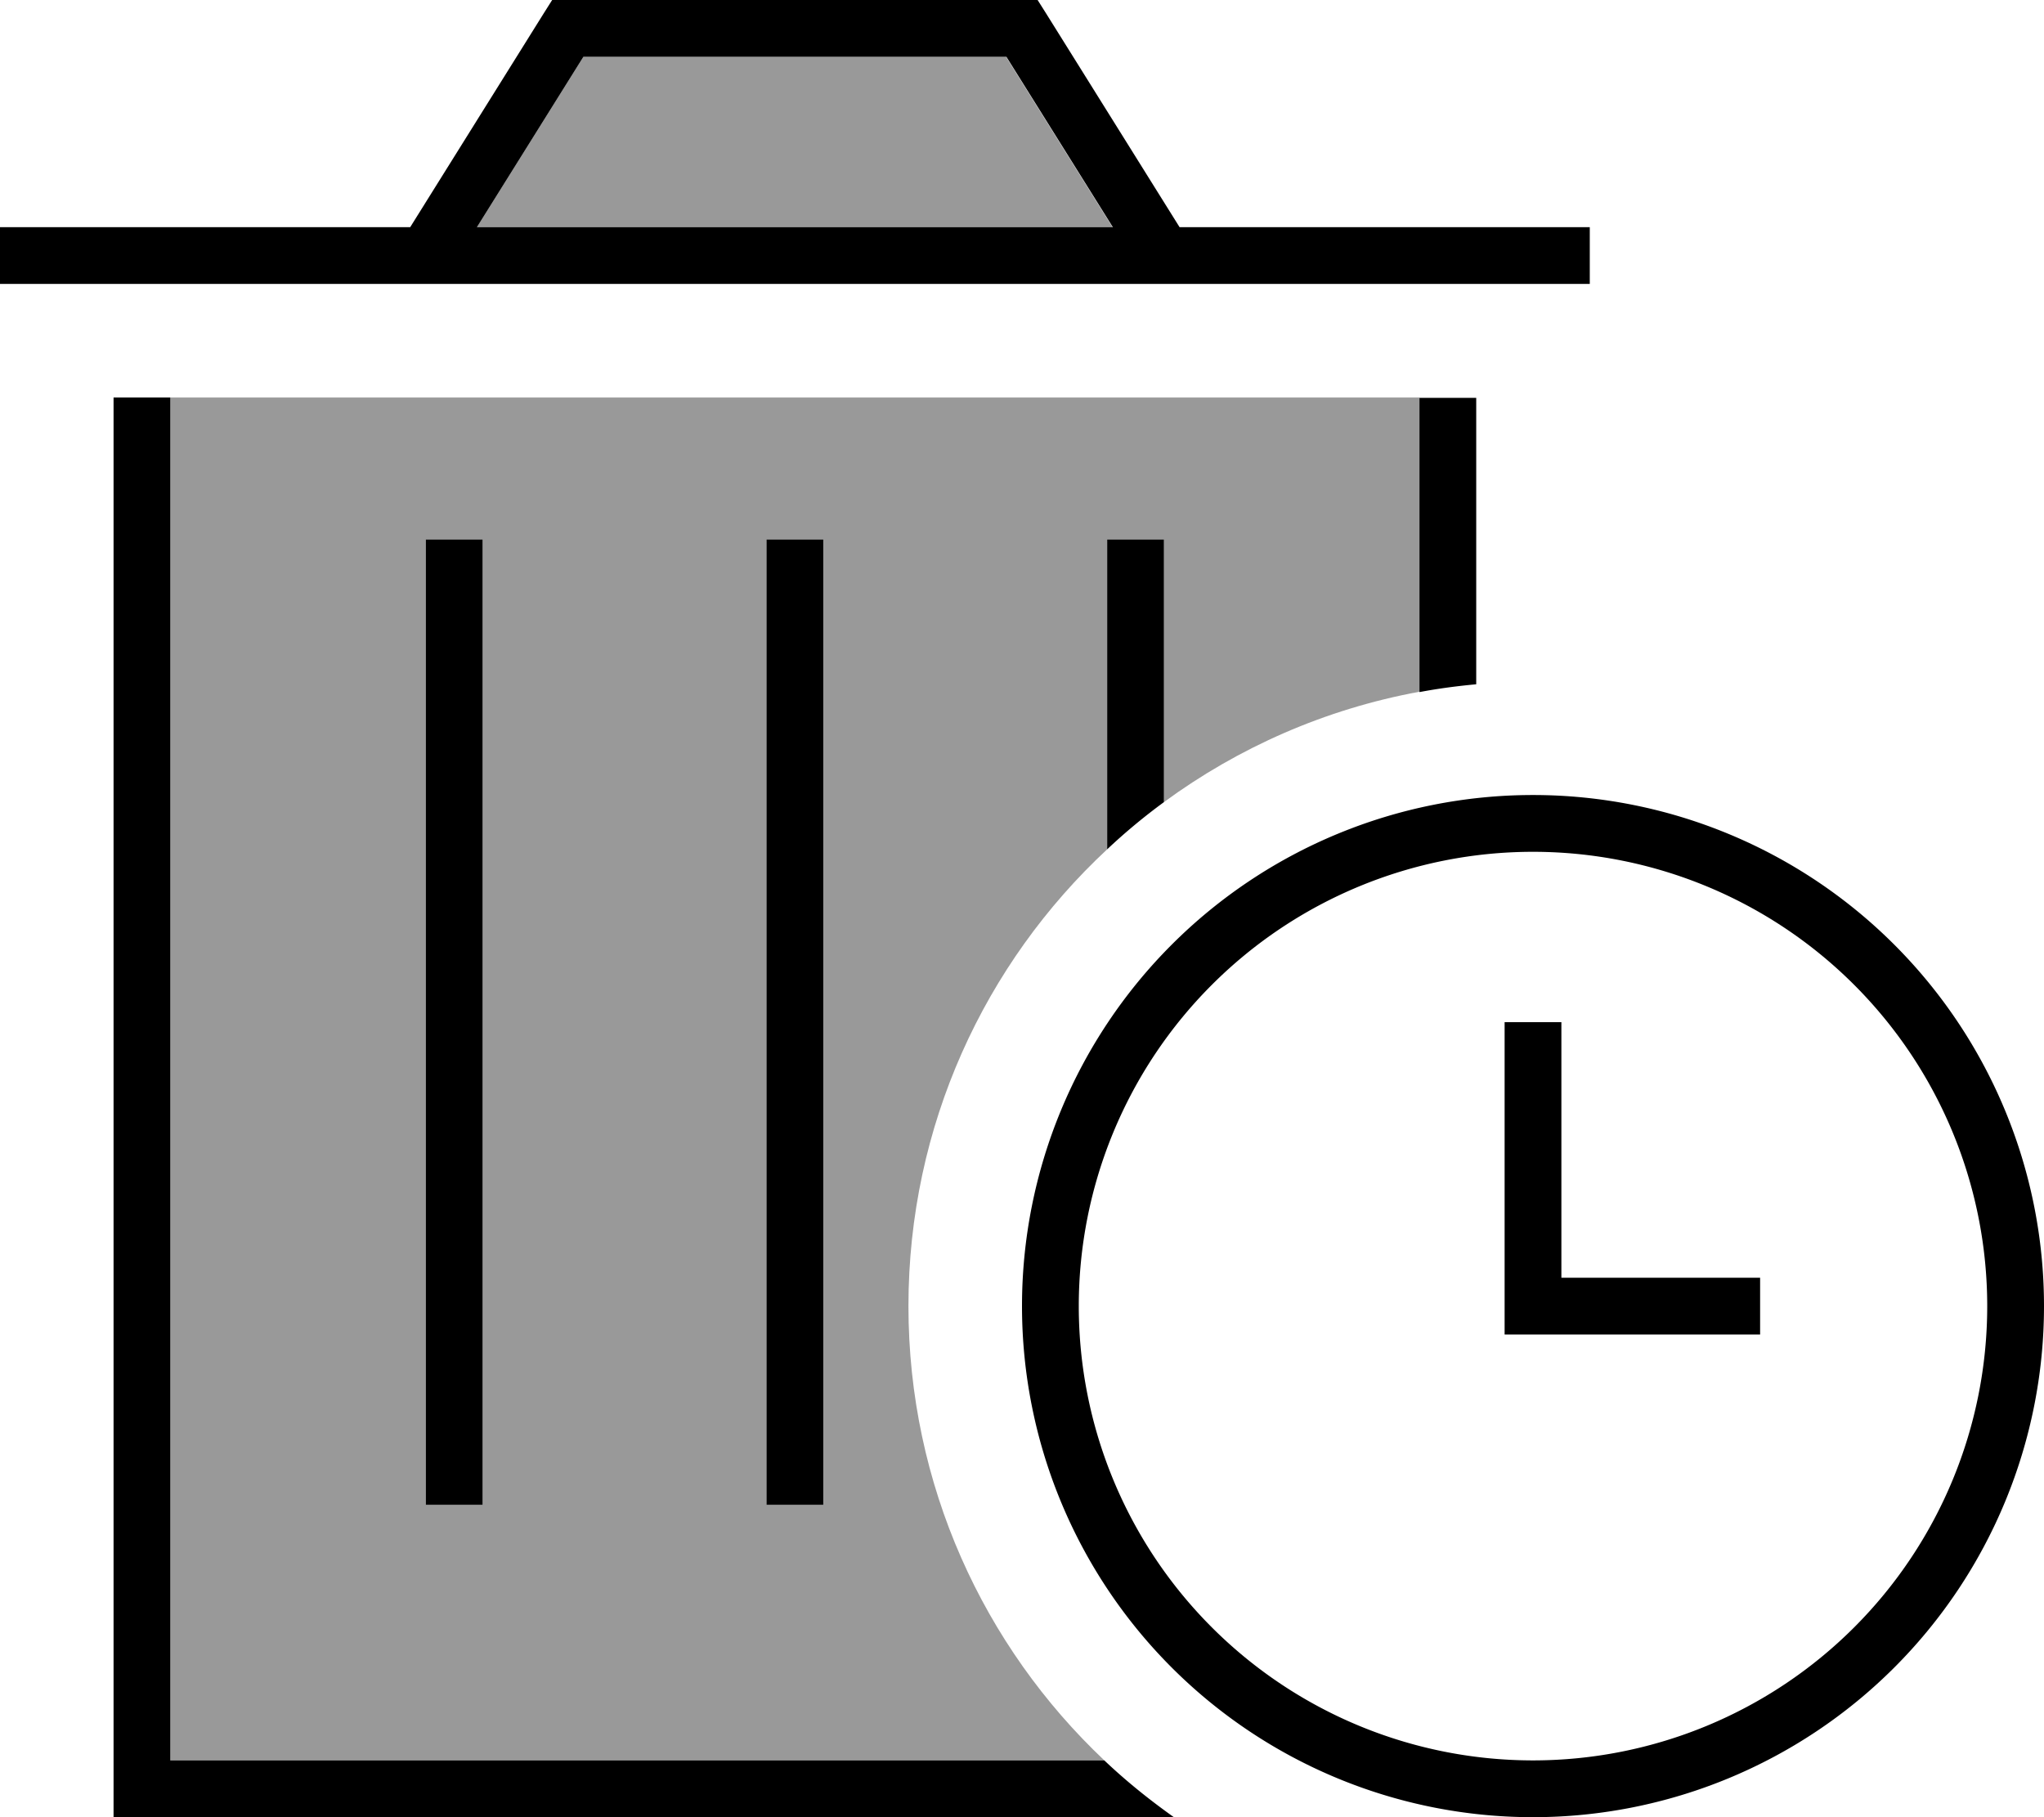
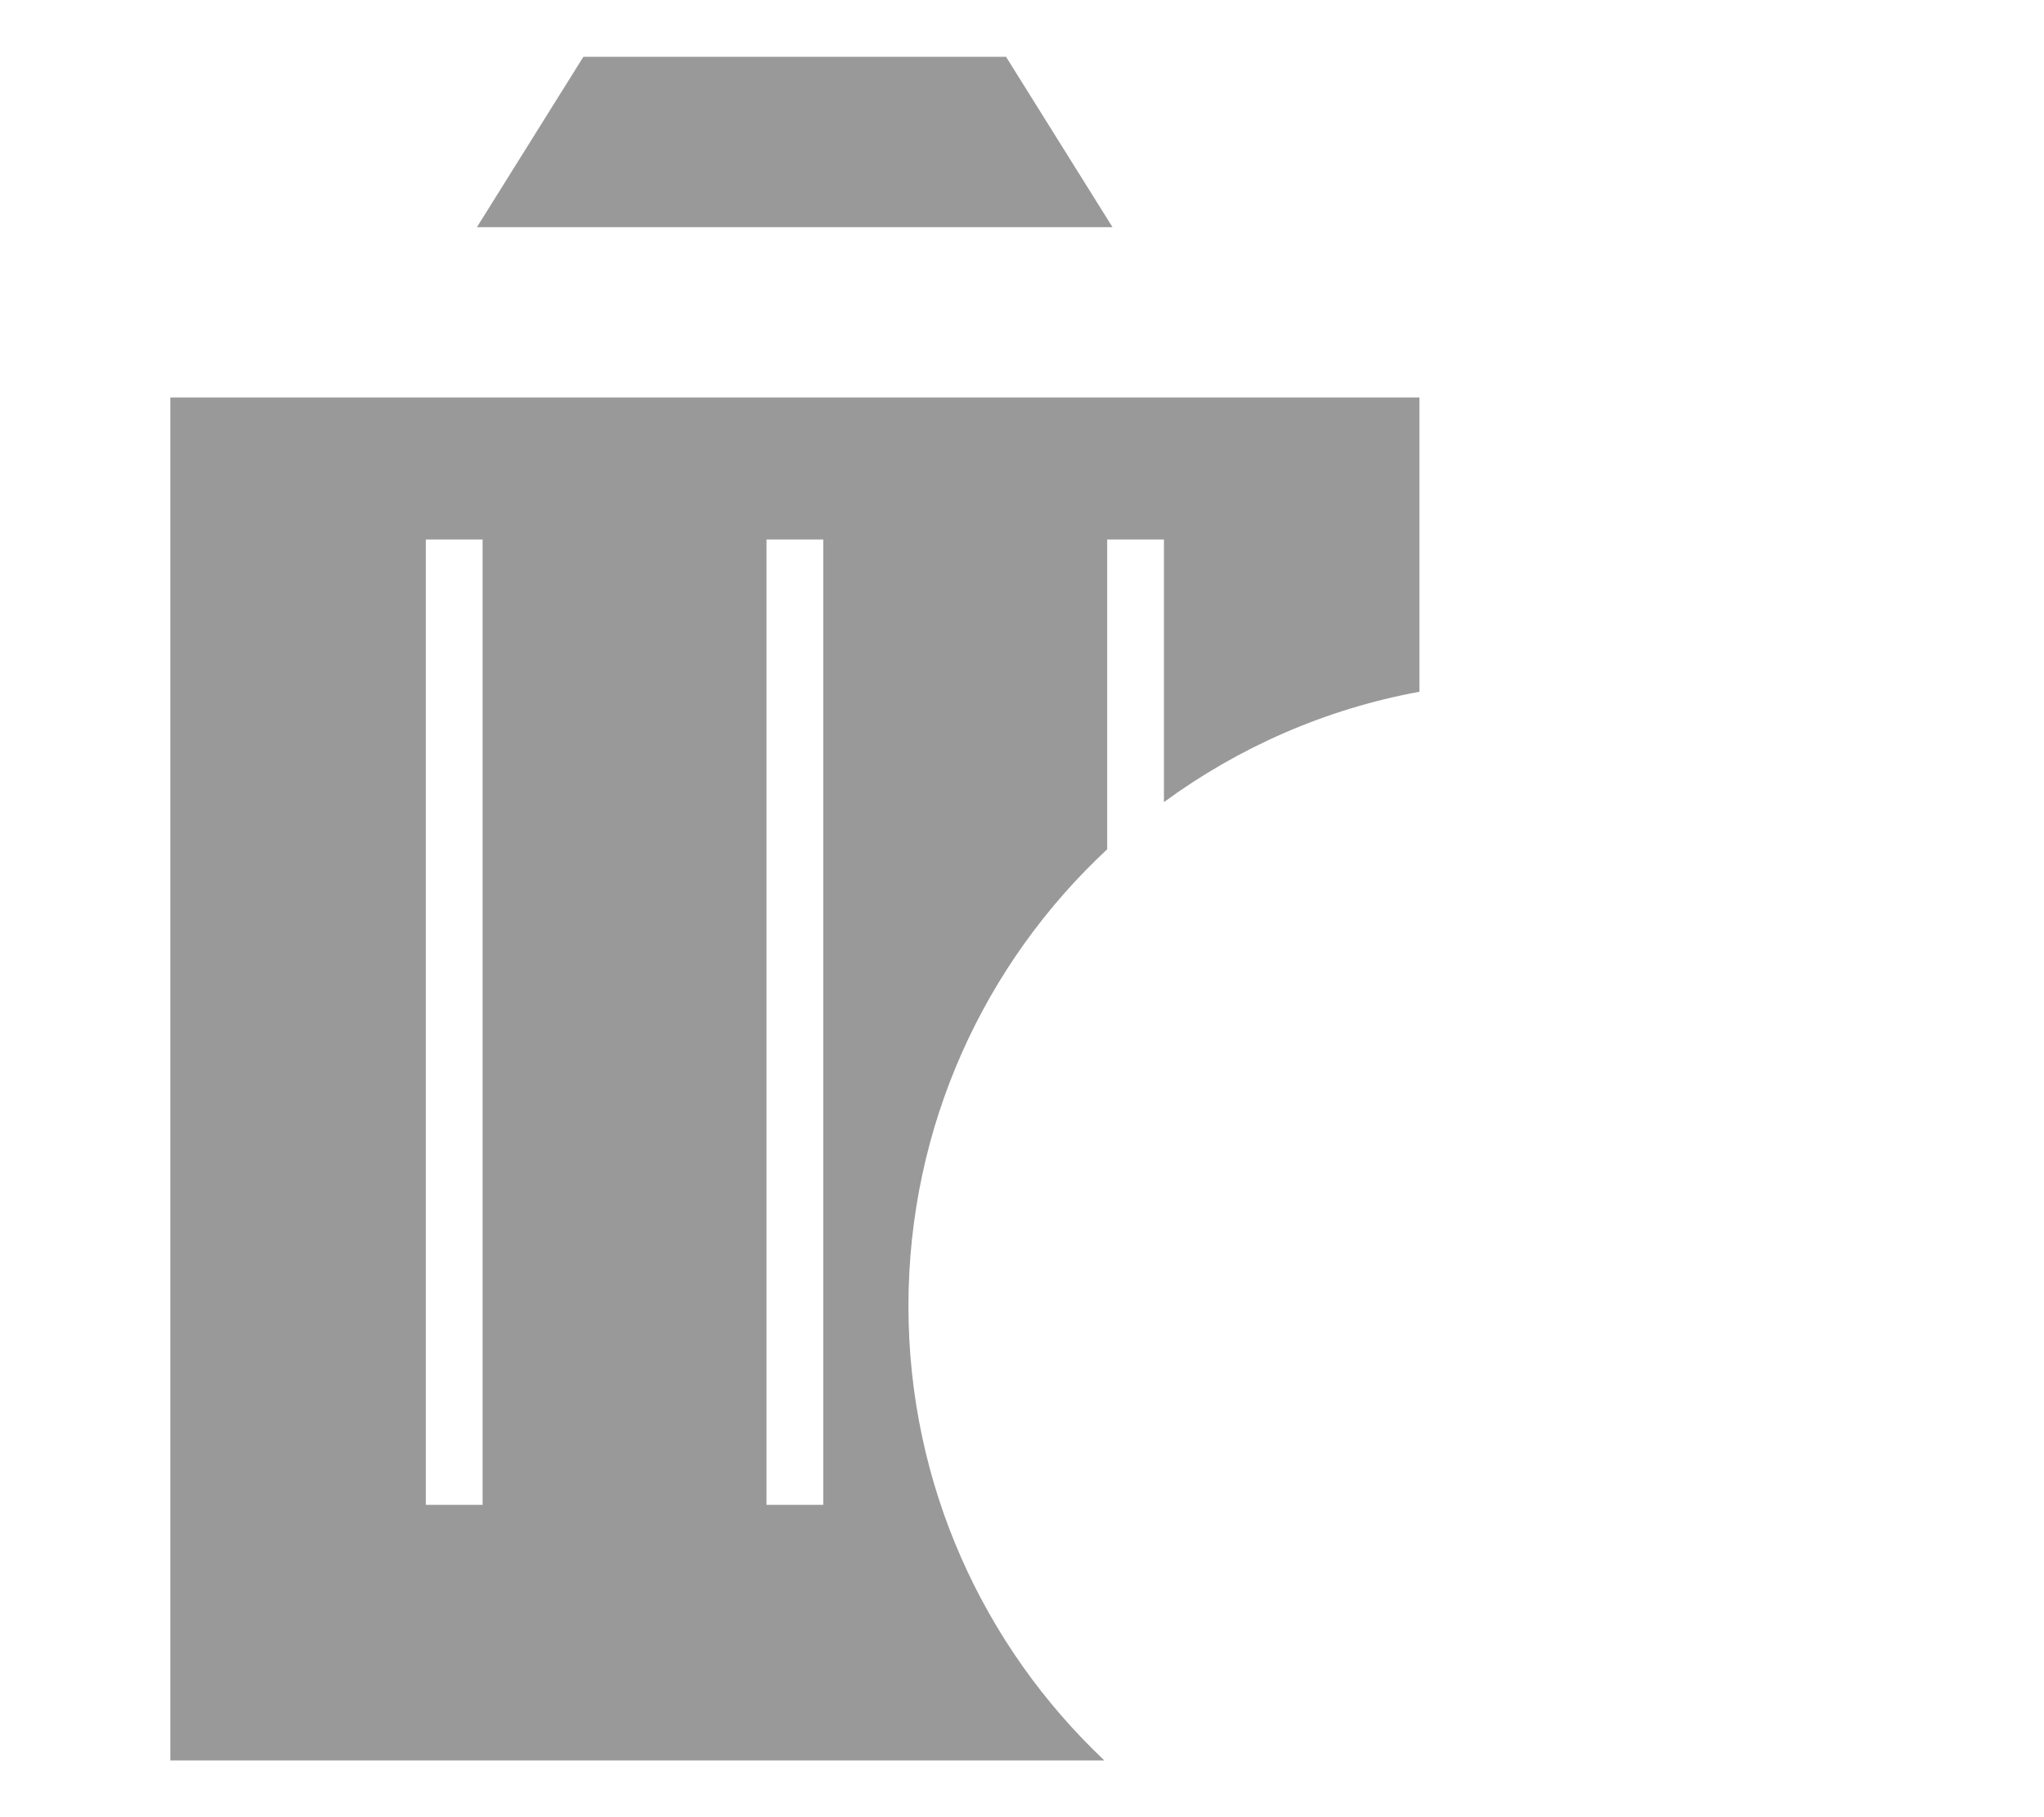
<svg xmlns="http://www.w3.org/2000/svg" viewBox="0 0 576 512">
  <defs>
    <style>.fa-secondary{opacity:.4}</style>
  </defs>
  <path class="fa-secondary" d="M48 112l352 0 0 82.9c-26.6 4.9-51 15.7-72 31.1l0-66 0-8-16 0 0 8 0 79.3c-34.5 32.1-56 77.9-56 128.7c0 50.4 21.2 95.9 55.2 128L48 496l0-384zm72 40l0 8 0 256 0 8 16 0 0-8 0-256 0-8-16 0zm14.4-88l30-48 119.1 0 30 48L134.4 64zM216 152l0 8 0 256 0 8 16 0 0-8 0-256 0-8-16 0z" />
-   <path class="fa-primary" d="M160 0L288 0l4.4 0 2.4 3.8L332.4 64 448 64l0 16L0 80 0 64l115.6 0L153.2 3.8 155.6 0 160 0zM313.6 64l-30-48L164.4 16l-30 48 179.1 0zM32 504l0-392 16 0 0 384 263.2 0c6.1 5.8 12.7 11.1 19.6 16L40 512l-8 0 0-8zM312 239.3l0-79.3 0-8 16 0 0 8 0 66c-5.6 4.1-10.9 8.5-16 13.3zm104-46.5c-5.4 .5-10.7 1.2-16 2.2l0-82.9 16 0 0 80.7zM136 160l0 256 0 8-16 0 0-8 0-256 0-8 16 0 0 8zm96 0l0 256 0 8-16 0 0-8 0-256 0-8 16 0 0 8zM432 496a128 128 0 1 0 0-256 128 128 0 1 0 0 256zm0-272a144 144 0 1 1 0 288 144 144 0 1 1 0-288zm8 64l0 8 0 64 48 0 8 0 0 16-8 0-56 0-8 0 0-8 0-72 0-8 16 0z" />
</svg>